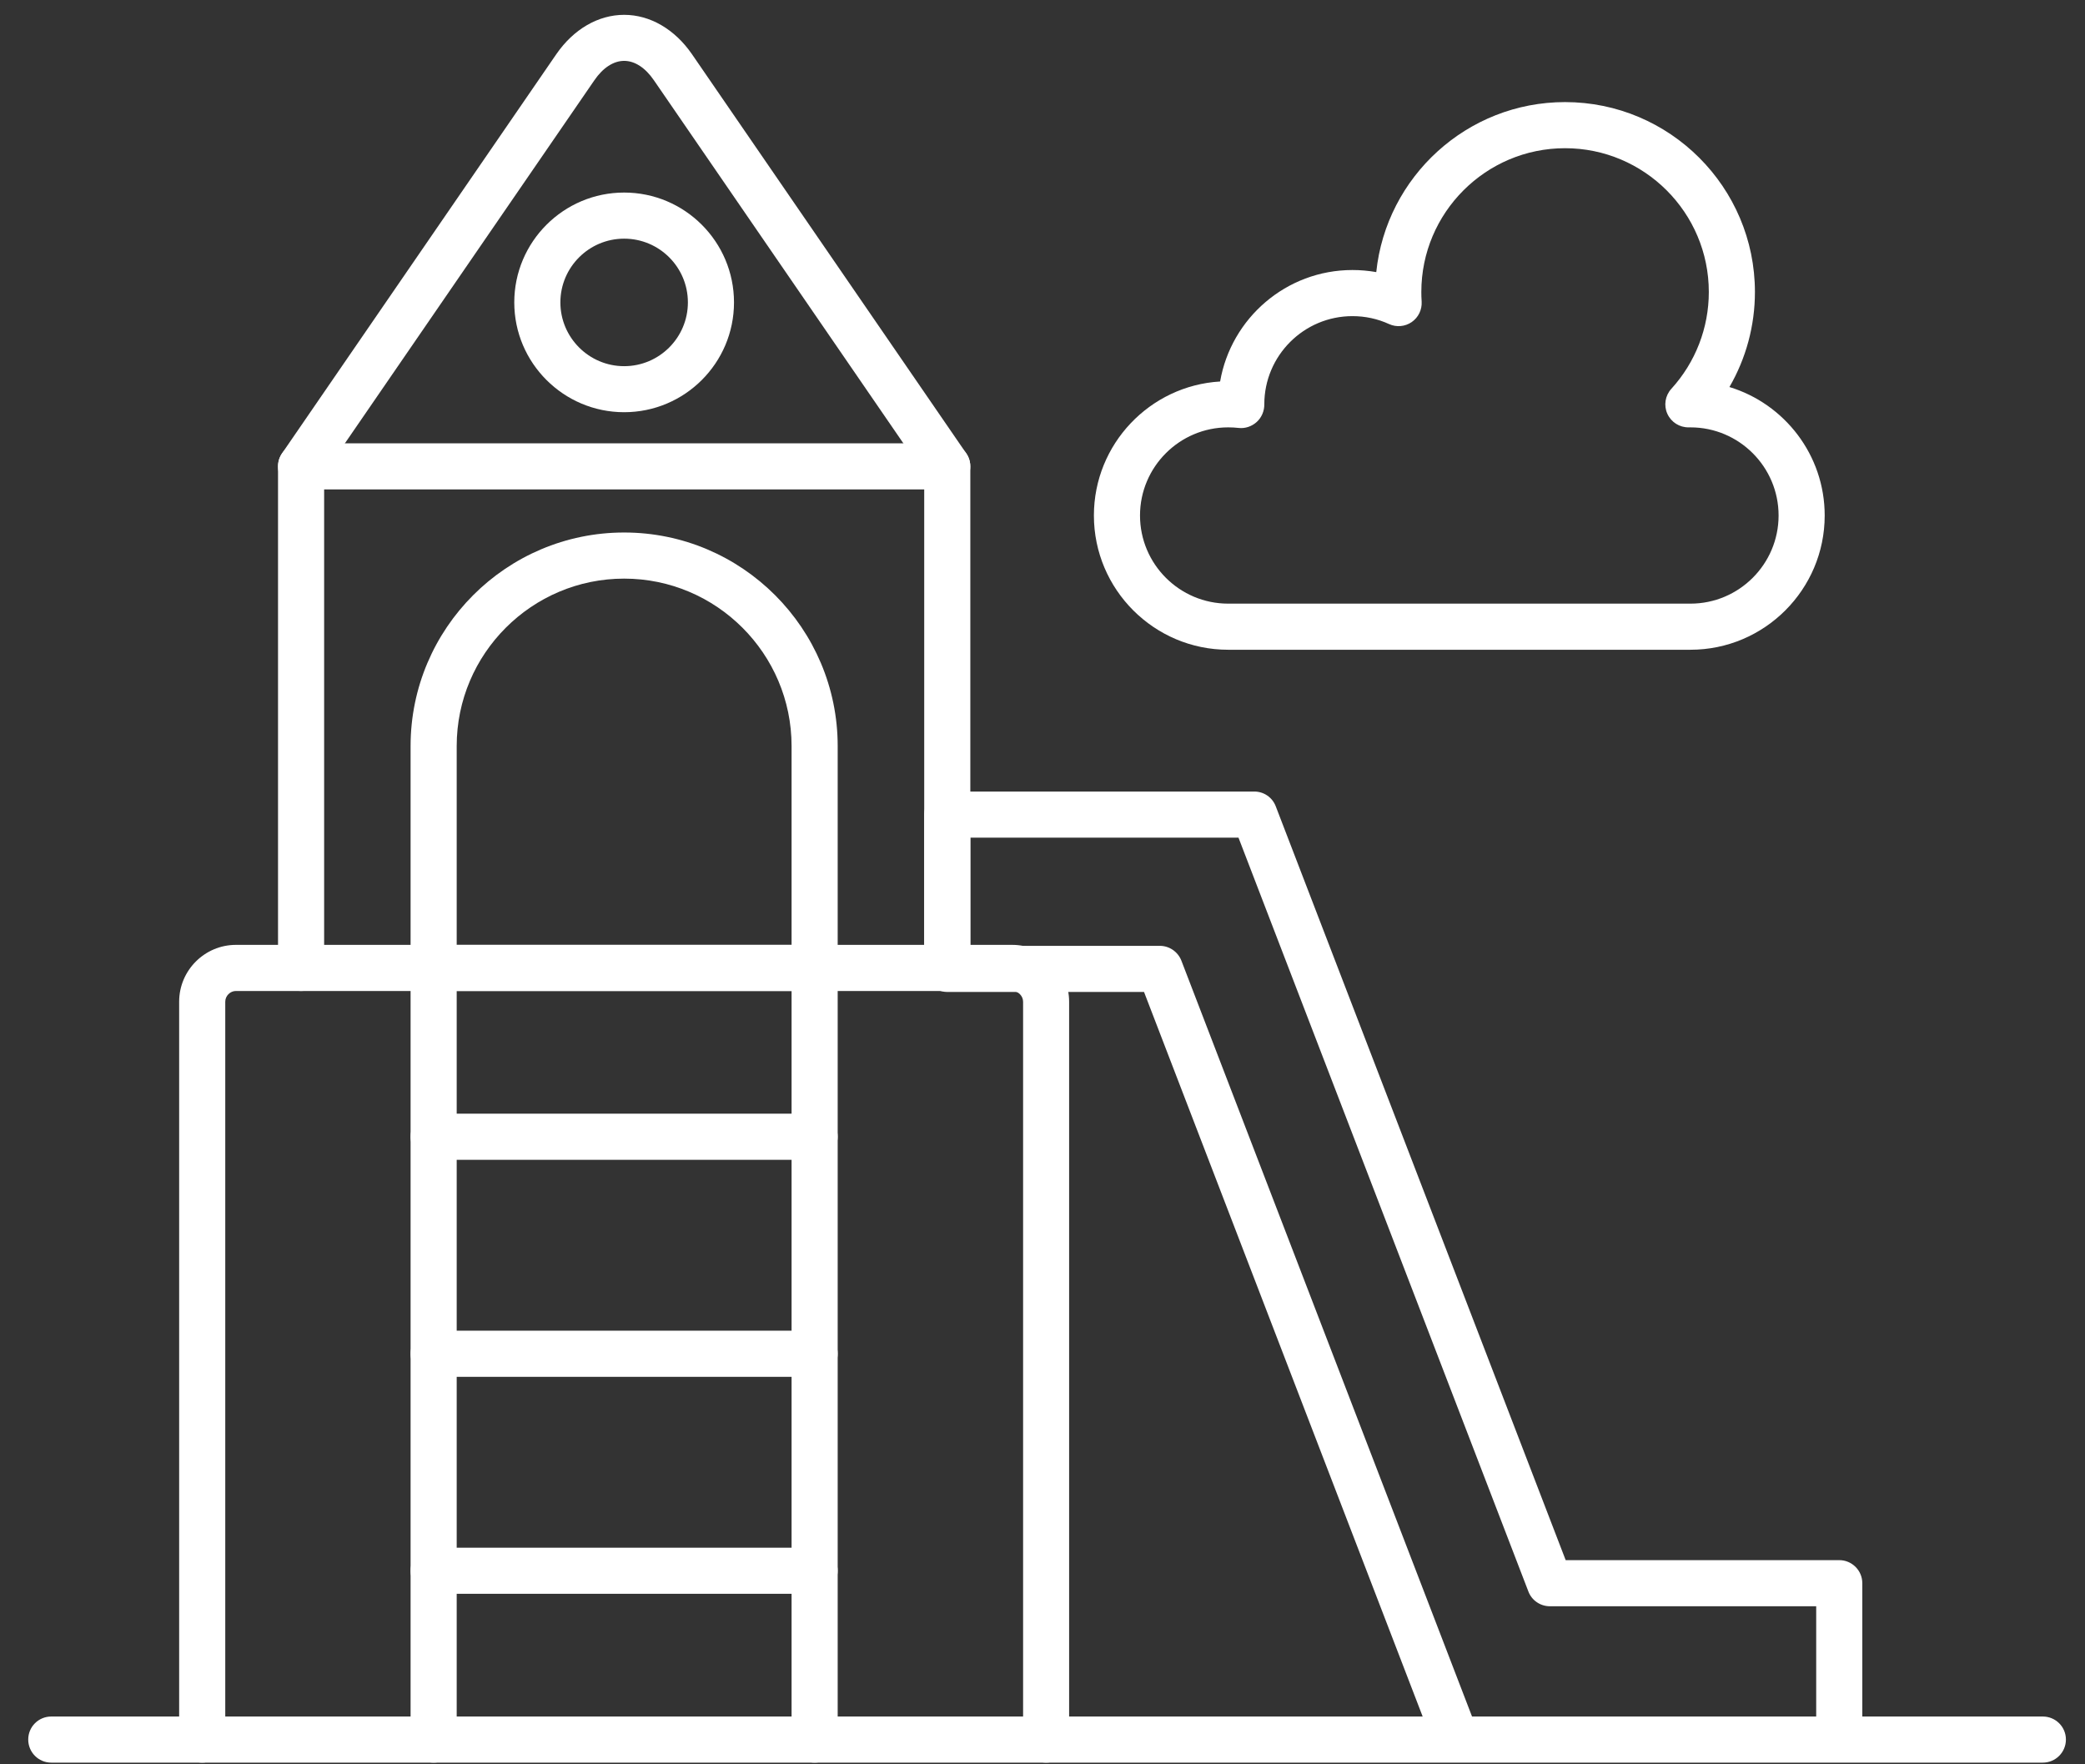
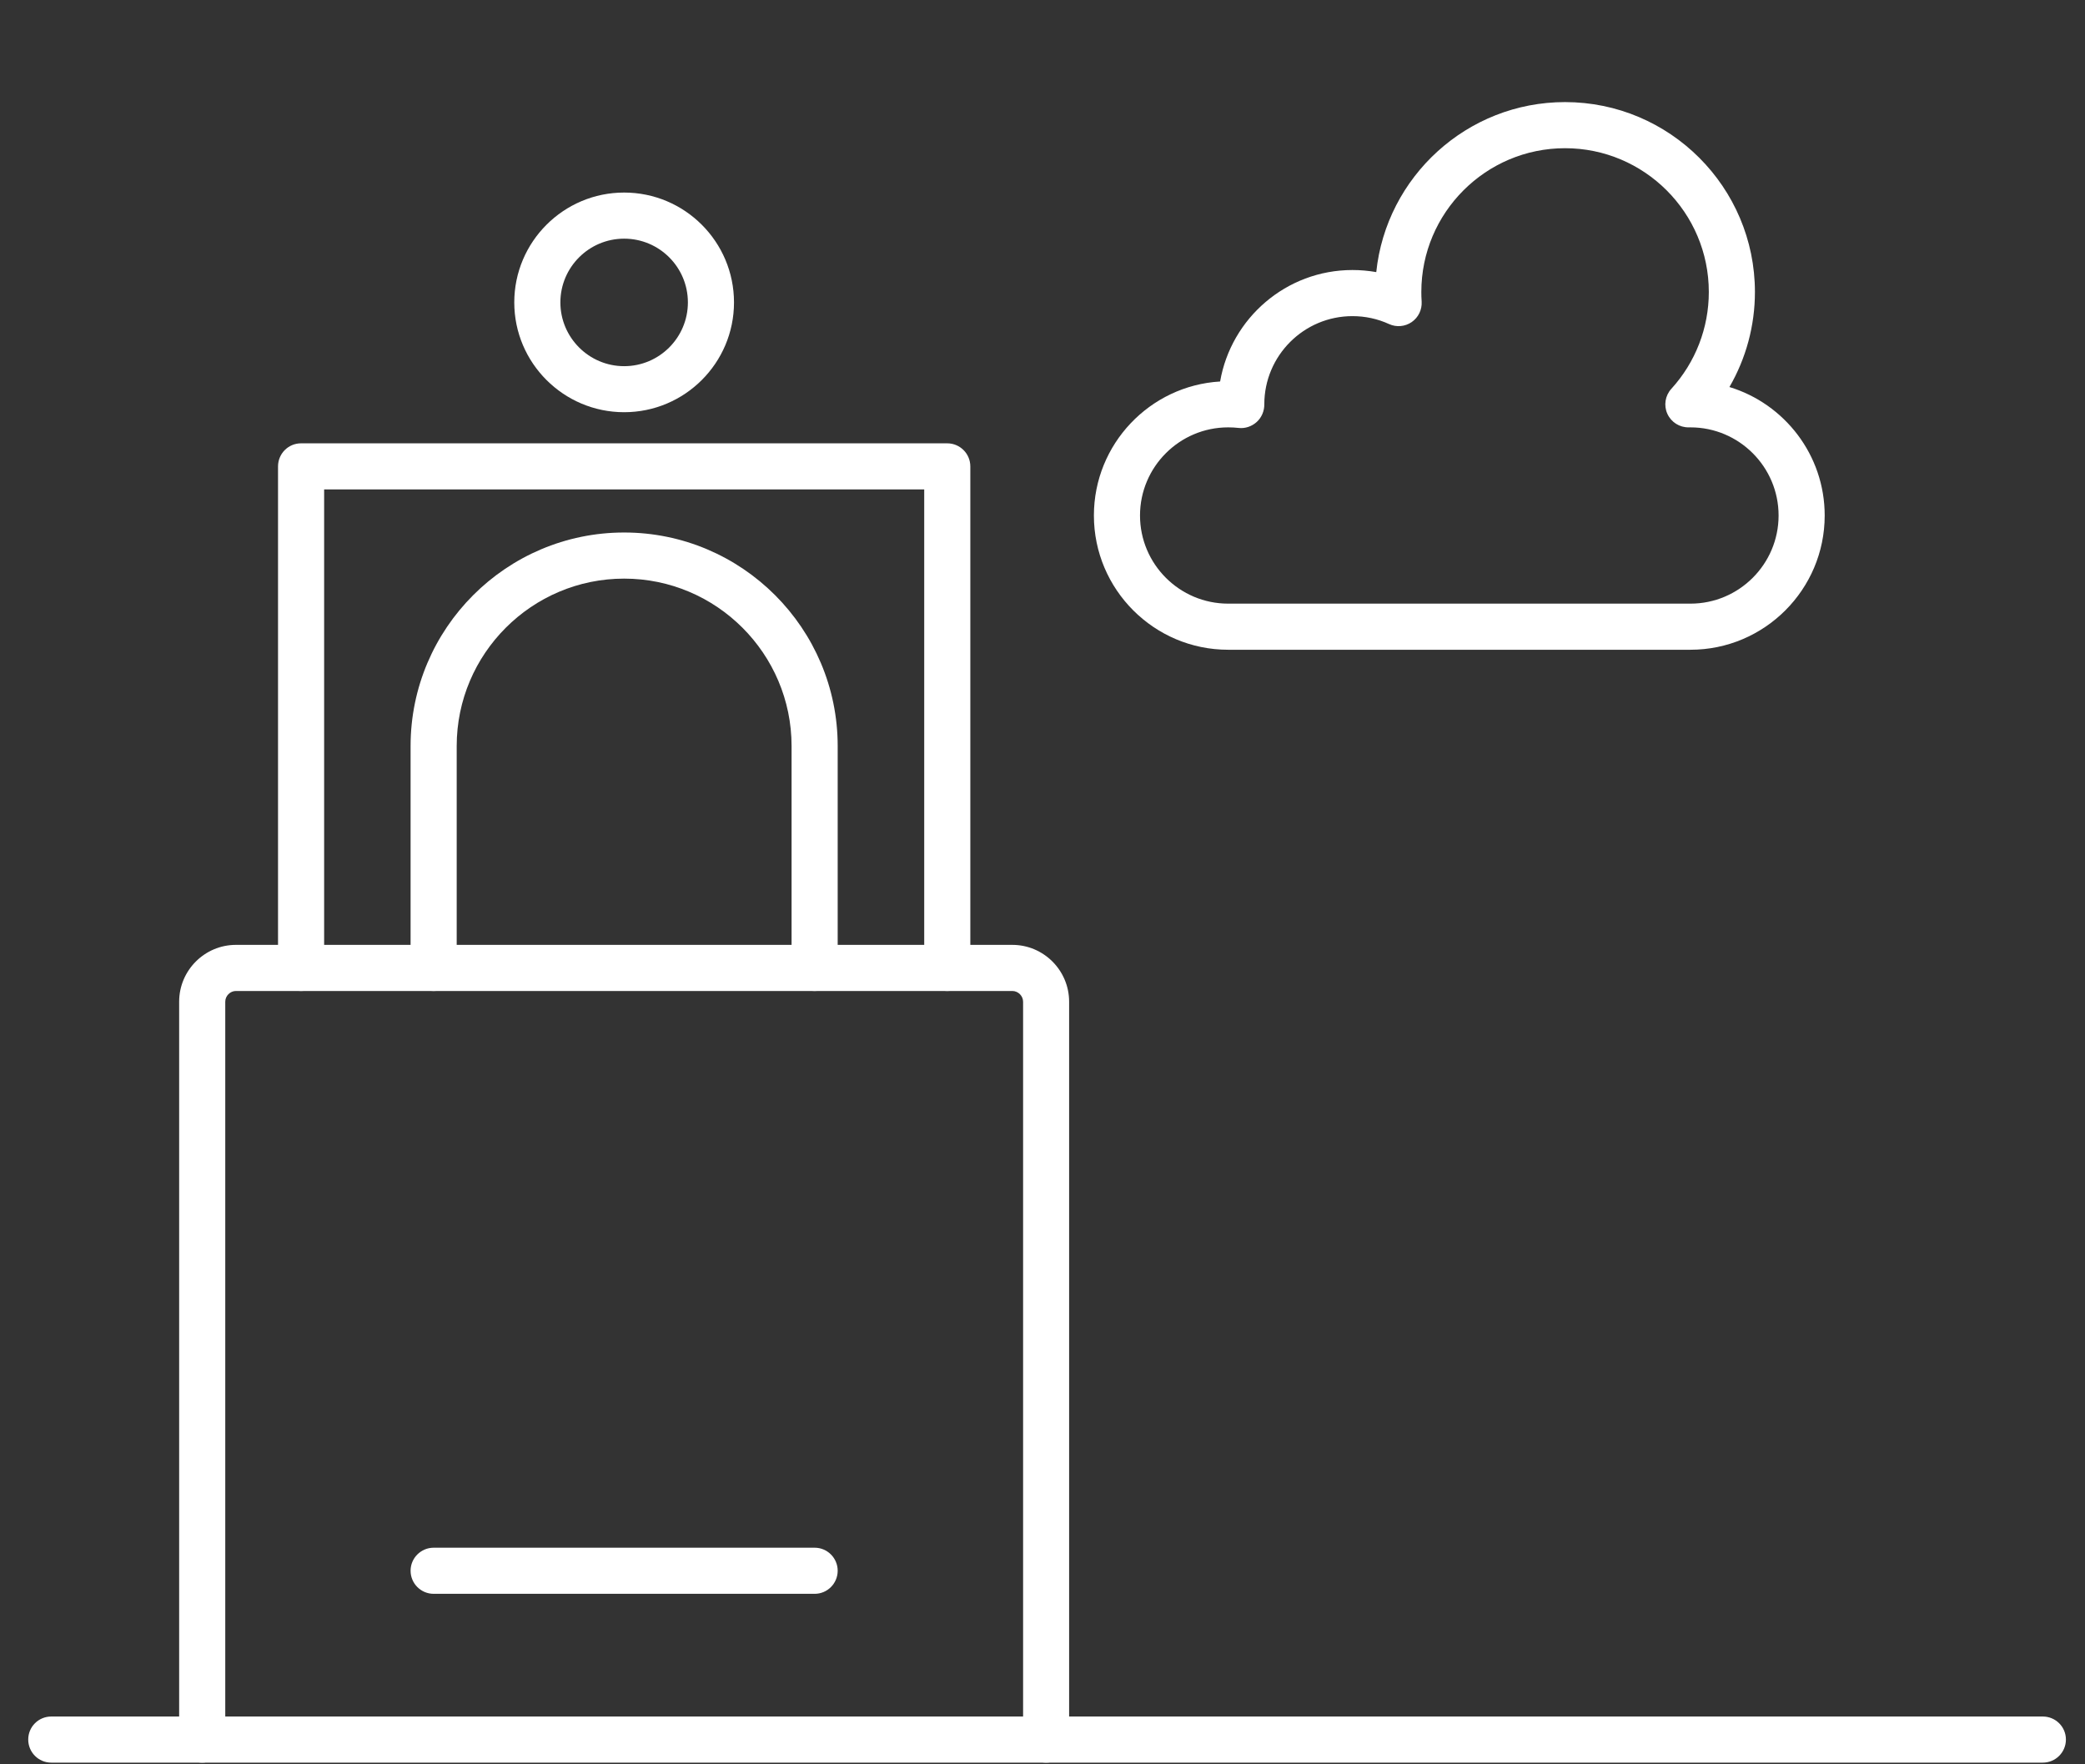
<svg xmlns="http://www.w3.org/2000/svg" width="26" height="22" viewBox="0 0 26 22" fill="none">
  <rect x="0" y="0" width="26" height="22" fill="#333333" stroke="none" />
  <path d="M13.045 21.979C12.886 21.979 12.758 21.85 12.758 21.691V12.491C12.758 12.418 12.696 12.357 12.624 12.357H2.942C2.87 12.357 2.809 12.418 2.809 12.491V21.691C2.809 21.85 2.68 21.979 2.521 21.979C2.363 21.979 2.234 21.85 2.234 21.691V12.491C2.234 12.1 2.552 11.782 2.942 11.782H12.624C13.014 11.782 13.332 12.1 13.332 12.491V21.691C13.332 21.85 13.204 21.979 13.045 21.979Z" fill="white" />
  <path d="M11.812 12.357C11.653 12.357 11.525 12.229 11.525 12.07V6.103H4.042V12.07C4.042 12.229 3.913 12.357 3.754 12.357C3.595 12.357 3.467 12.229 3.467 12.07V5.816C3.467 5.657 3.595 5.528 3.754 5.528H11.812C11.971 5.528 12.1 5.657 12.1 5.816V12.07C12.1 12.228 11.971 12.357 11.812 12.357Z" fill="white" />
-   <path d="M3.754 6.103C3.698 6.103 3.641 6.087 3.591 6.053C3.461 5.963 3.427 5.784 3.517 5.653L6.937 0.676C7.152 0.364 7.46 0.185 7.783 0.185C8.106 0.185 8.414 0.364 8.629 0.676L12.049 5.653C12.139 5.784 12.106 5.963 11.975 6.053C11.844 6.143 11.665 6.109 11.575 5.979L8.155 1.002C8.048 0.845 7.916 0.759 7.783 0.759C7.651 0.759 7.518 0.845 7.411 1.002L3.991 5.979C3.935 6.06 3.845 6.103 3.754 6.103Z" fill="white" />
  <path d="M10.159 12.357C10 12.357 9.871 12.229 9.871 12.07V9.303C9.871 8.152 8.934 7.215 7.783 7.215C6.632 7.215 5.695 8.152 5.695 9.303V12.07C5.695 12.229 5.567 12.357 5.408 12.357C5.249 12.357 5.12 12.229 5.12 12.07V9.303C5.12 7.835 6.315 6.64 7.783 6.64C9.251 6.64 10.446 7.835 10.446 9.303V12.07C10.446 12.228 10.317 12.357 10.159 12.357Z" fill="white" />
-   <path d="M10.159 21.979C10 21.979 9.871 21.85 9.871 21.691V12.357H5.695V21.691C5.695 21.85 5.567 21.979 5.408 21.979C5.249 21.979 5.12 21.85 5.12 21.691V12.07C5.12 11.911 5.249 11.782 5.408 11.782H10.159C10.317 11.782 10.446 11.911 10.446 12.07V21.691C10.446 21.85 10.317 21.979 10.159 21.979Z" fill="white" />
-   <path d="M18.149 21.953C18.033 21.953 17.924 21.883 17.881 21.769L14.266 12.369H11.812C11.653 12.369 11.525 12.241 11.525 12.082V10.158C11.525 9.999 11.653 9.87 11.812 9.87H15.641C15.76 9.87 15.867 9.943 15.909 10.055L19.524 19.454H22.936C23.094 19.454 23.223 19.583 23.223 19.741V21.666C23.223 21.825 23.094 21.953 22.936 21.953C22.777 21.953 22.648 21.825 22.648 21.666V20.029H19.327C19.208 20.029 19.101 19.956 19.059 19.845L15.444 10.445H12.1V11.794H14.463C14.582 11.794 14.689 11.868 14.732 11.979L18.417 21.562C18.474 21.711 18.4 21.877 18.252 21.934C18.218 21.947 18.183 21.953 18.149 21.953Z" fill="white" />
  <path d="M25.474 21.979H0.639C0.48 21.979 0.352 21.85 0.352 21.691C0.352 21.532 0.48 21.404 0.639 21.404H25.474C25.633 21.404 25.762 21.532 25.762 21.691C25.762 21.85 25.633 21.979 25.474 21.979Z" fill="white" />
-   <path d="M10.159 14.462H5.408C5.249 14.462 5.12 14.333 5.12 14.174C5.12 14.015 5.249 13.887 5.408 13.887H10.159C10.317 13.887 10.446 14.015 10.446 14.174C10.446 14.333 10.317 14.462 10.159 14.462Z" fill="white" />
-   <path d="M10.159 17.168H5.408C5.249 17.168 5.12 17.039 5.12 16.88C5.12 16.721 5.249 16.593 5.408 16.593H10.159C10.317 16.593 10.446 16.721 10.446 16.88C10.446 17.039 10.317 17.168 10.159 17.168Z" fill="white" />
  <path d="M10.159 19.874H5.408C5.249 19.874 5.12 19.745 5.12 19.586C5.12 19.428 5.249 19.299 5.408 19.299H10.159C10.317 19.299 10.446 19.428 10.446 19.586C10.446 19.745 10.317 19.874 10.159 19.874Z" fill="white" />
  <path d="M7.783 5.14C7.028 5.14 6.413 4.526 6.413 3.771C6.413 3.015 7.028 2.401 7.783 2.401C8.539 2.401 9.153 3.015 9.153 3.771C9.153 4.526 8.539 5.14 7.783 5.14ZM7.783 2.976C7.345 2.976 6.988 3.332 6.988 3.771C6.988 4.209 7.345 4.566 7.783 4.566C8.222 4.566 8.578 4.209 8.578 3.771C8.578 3.332 8.222 2.976 7.783 2.976Z" fill="white" />
  <path d="M21.08 8.102H15.315C14.392 8.102 13.641 7.351 13.641 6.428C13.641 5.538 14.339 4.809 15.215 4.757C15.351 3.969 16.039 3.367 16.865 3.367C16.966 3.367 17.065 3.376 17.162 3.393C17.286 2.204 18.294 1.273 19.516 1.273C20.822 1.273 21.884 2.335 21.884 3.641C21.884 4.061 21.773 4.469 21.566 4.826C22.253 5.035 22.754 5.674 22.754 6.428C22.754 7.351 22.003 8.102 21.08 8.102ZM15.315 5.329C14.709 5.329 14.216 5.822 14.216 6.428C14.216 7.034 14.709 7.527 15.315 7.527H21.08C21.686 7.527 22.179 7.034 22.179 6.428C22.179 5.822 21.686 5.329 21.08 5.329L21.06 5.329C20.944 5.331 20.84 5.265 20.792 5.16C20.745 5.056 20.764 4.933 20.842 4.848C21.143 4.517 21.309 4.089 21.309 3.641C21.309 2.652 20.505 1.848 19.516 1.848C18.528 1.848 17.724 2.652 17.724 3.641C17.724 3.679 17.725 3.719 17.728 3.76C17.734 3.861 17.688 3.958 17.604 4.016C17.521 4.073 17.414 4.083 17.322 4.041C17.178 3.975 17.024 3.942 16.865 3.942C16.259 3.942 15.766 4.435 15.766 5.041C15.767 5.124 15.733 5.206 15.671 5.262C15.61 5.317 15.527 5.346 15.445 5.336C15.402 5.331 15.358 5.329 15.315 5.329Z" fill="white" />
</svg>